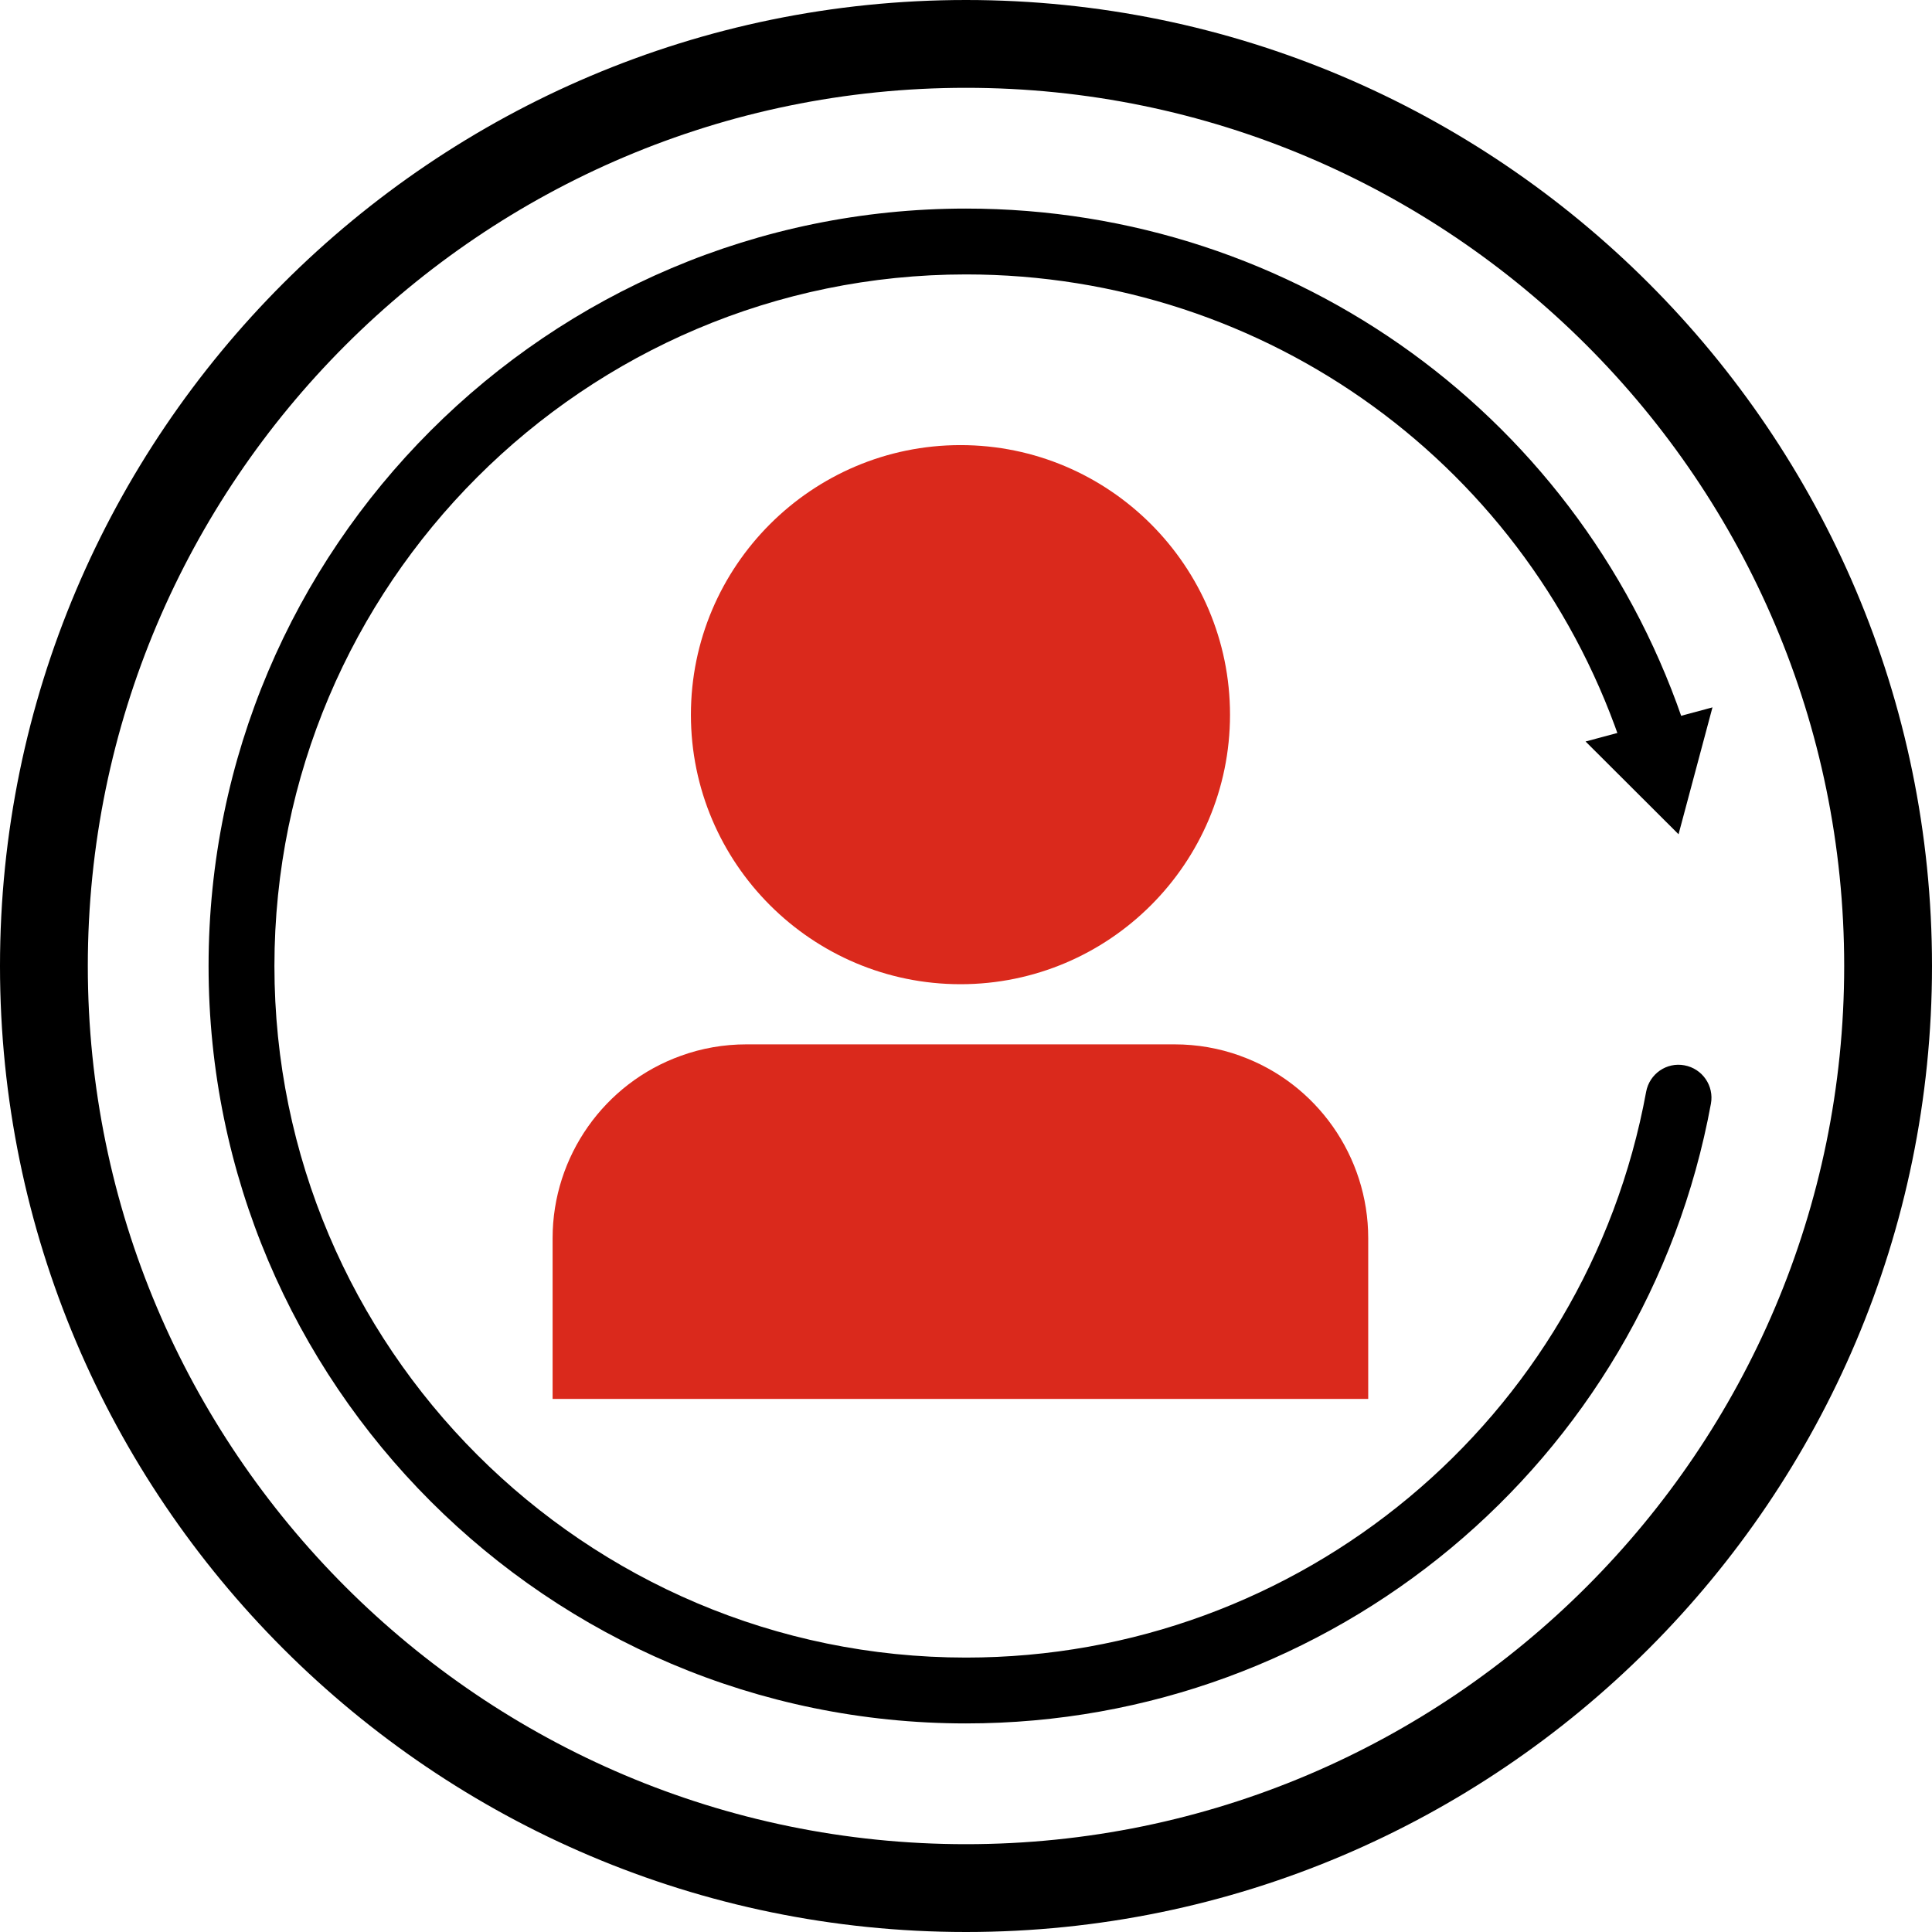
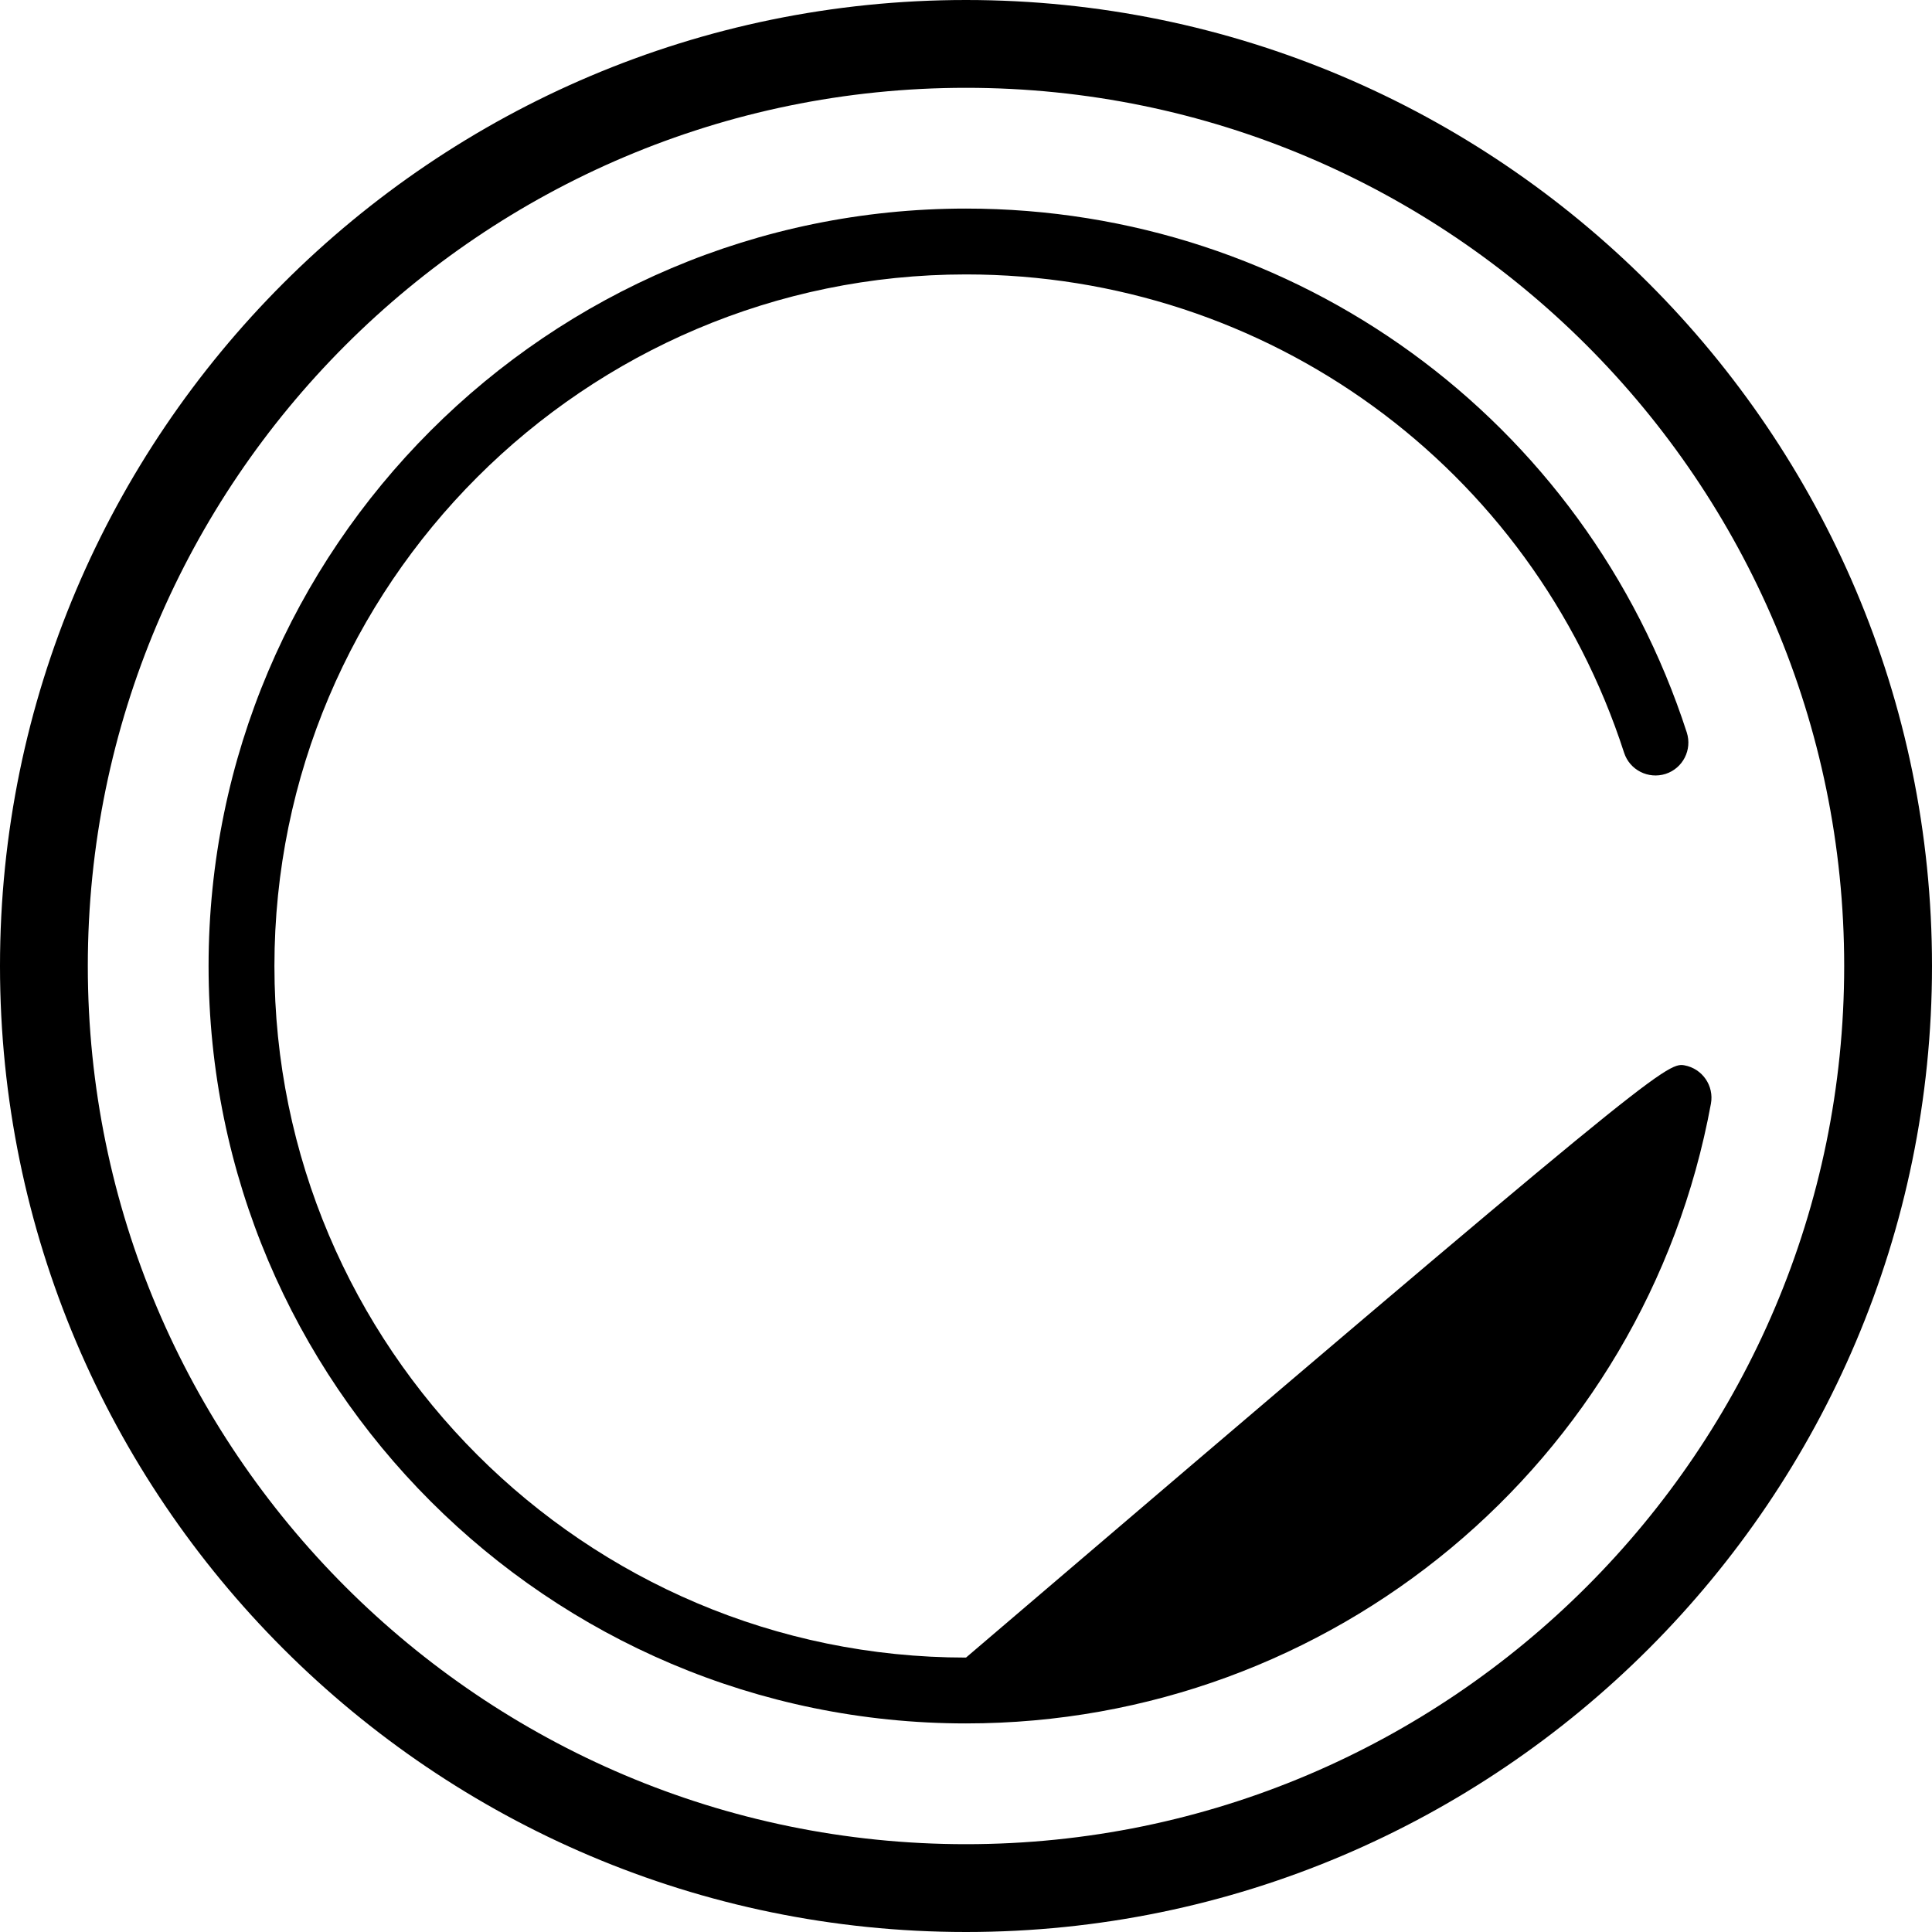
<svg xmlns="http://www.w3.org/2000/svg" width="75" height="75" viewBox="0 0 75 75" fill="none">
-   <path d="M37.287 38.207C43.057 38.207 47.749 33.515 47.749 27.745C47.749 21.975 43.057 17.279 37.287 17.279C31.517 17.279 26.821 21.975 26.821 27.745C26.821 33.515 31.517 38.207 37.287 38.207Z" fill="#DA291C" />
-   <path d="M48.141 40.985C47.327 40.691 46.471 40.542 45.593 40.542H28.974C28.1 40.542 27.243 40.691 26.434 40.985C23.455 42.05 21.452 44.897 21.452 48.063V54.306H53.114V48.063C53.114 44.893 51.115 42.05 48.137 40.985H48.141Z" fill="#DA291C" />
  <path d="M37.5 75C16.824 75 0 58.176 0 37.5C0 16.824 16.824 0 37.5 0C58.176 0 75 16.824 75 37.5C75 58.176 58.176 75 37.5 75ZM37.5 3.409C18.703 3.409 3.409 18.703 3.409 37.5C3.409 56.297 18.703 71.591 37.5 71.591C56.297 71.591 71.591 56.297 71.591 37.5C71.591 18.703 56.297 3.409 37.5 3.409Z" fill="black" />
-   <path d="M37.5 66.903C21.285 66.903 8.097 53.715 8.097 37.5C8.097 21.285 21.285 8.097 37.5 8.097C50.297 8.097 61.538 16.27 65.48 28.432C65.697 29.105 65.331 29.825 64.658 30.043C63.989 30.256 63.264 29.893 63.047 29.22C59.45 18.115 49.185 10.653 37.5 10.653C22.696 10.653 10.653 22.696 10.653 37.5C10.653 52.304 22.696 64.347 37.5 64.347C50.463 64.347 61.568 55.108 63.903 42.383C64.031 41.689 64.696 41.224 65.391 41.356C66.085 41.484 66.545 42.149 66.418 42.844C63.856 56.783 51.695 66.903 37.5 66.903Z" fill="black" />
-   <path d="M61.552 28.785L65.161 32.386L66.478 27.46L61.552 28.785Z" fill="black" />
+   <path d="M37.5 66.903C21.285 66.903 8.097 53.715 8.097 37.5C8.097 21.285 21.285 8.097 37.5 8.097C50.297 8.097 61.538 16.27 65.48 28.432C65.697 29.105 65.331 29.825 64.658 30.043C63.989 30.256 63.264 29.893 63.047 29.22C59.45 18.115 49.185 10.653 37.5 10.653C22.696 10.653 10.653 22.696 10.653 37.5C10.653 52.304 22.696 64.347 37.5 64.347C64.031 41.689 64.696 41.224 65.391 41.356C66.085 41.484 66.545 42.149 66.418 42.844C63.856 56.783 51.695 66.903 37.5 66.903Z" fill="black" />
</svg>